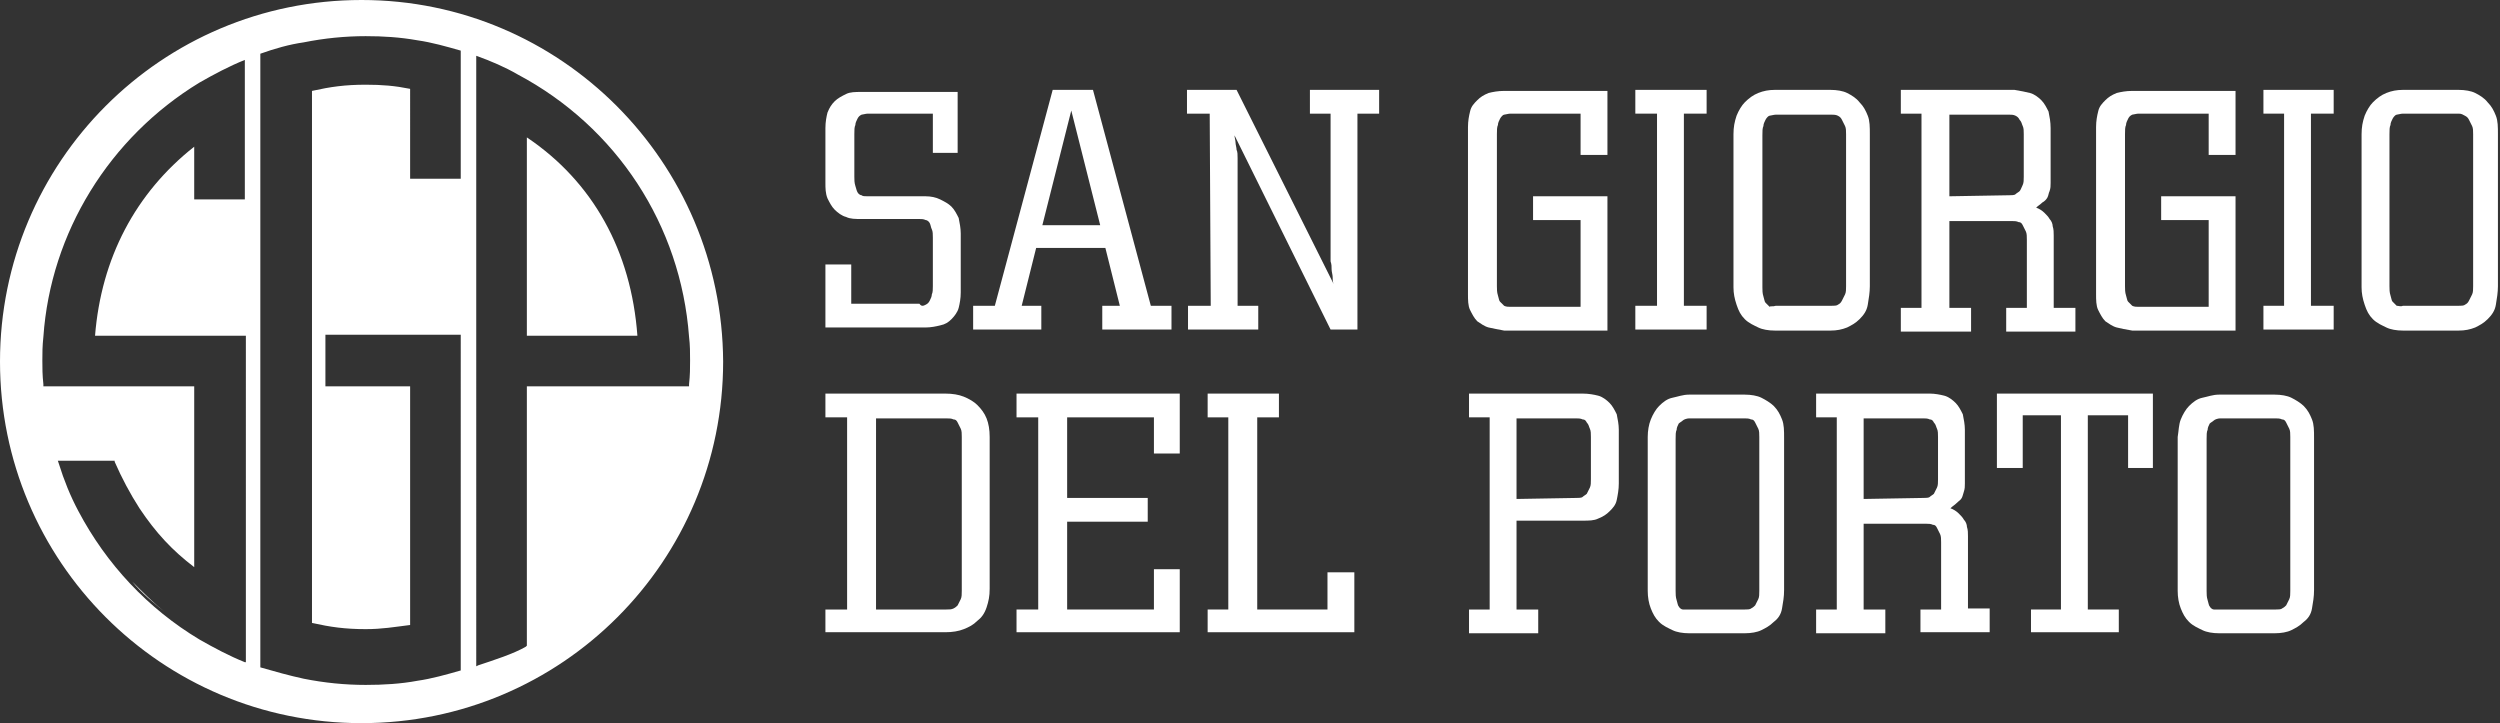
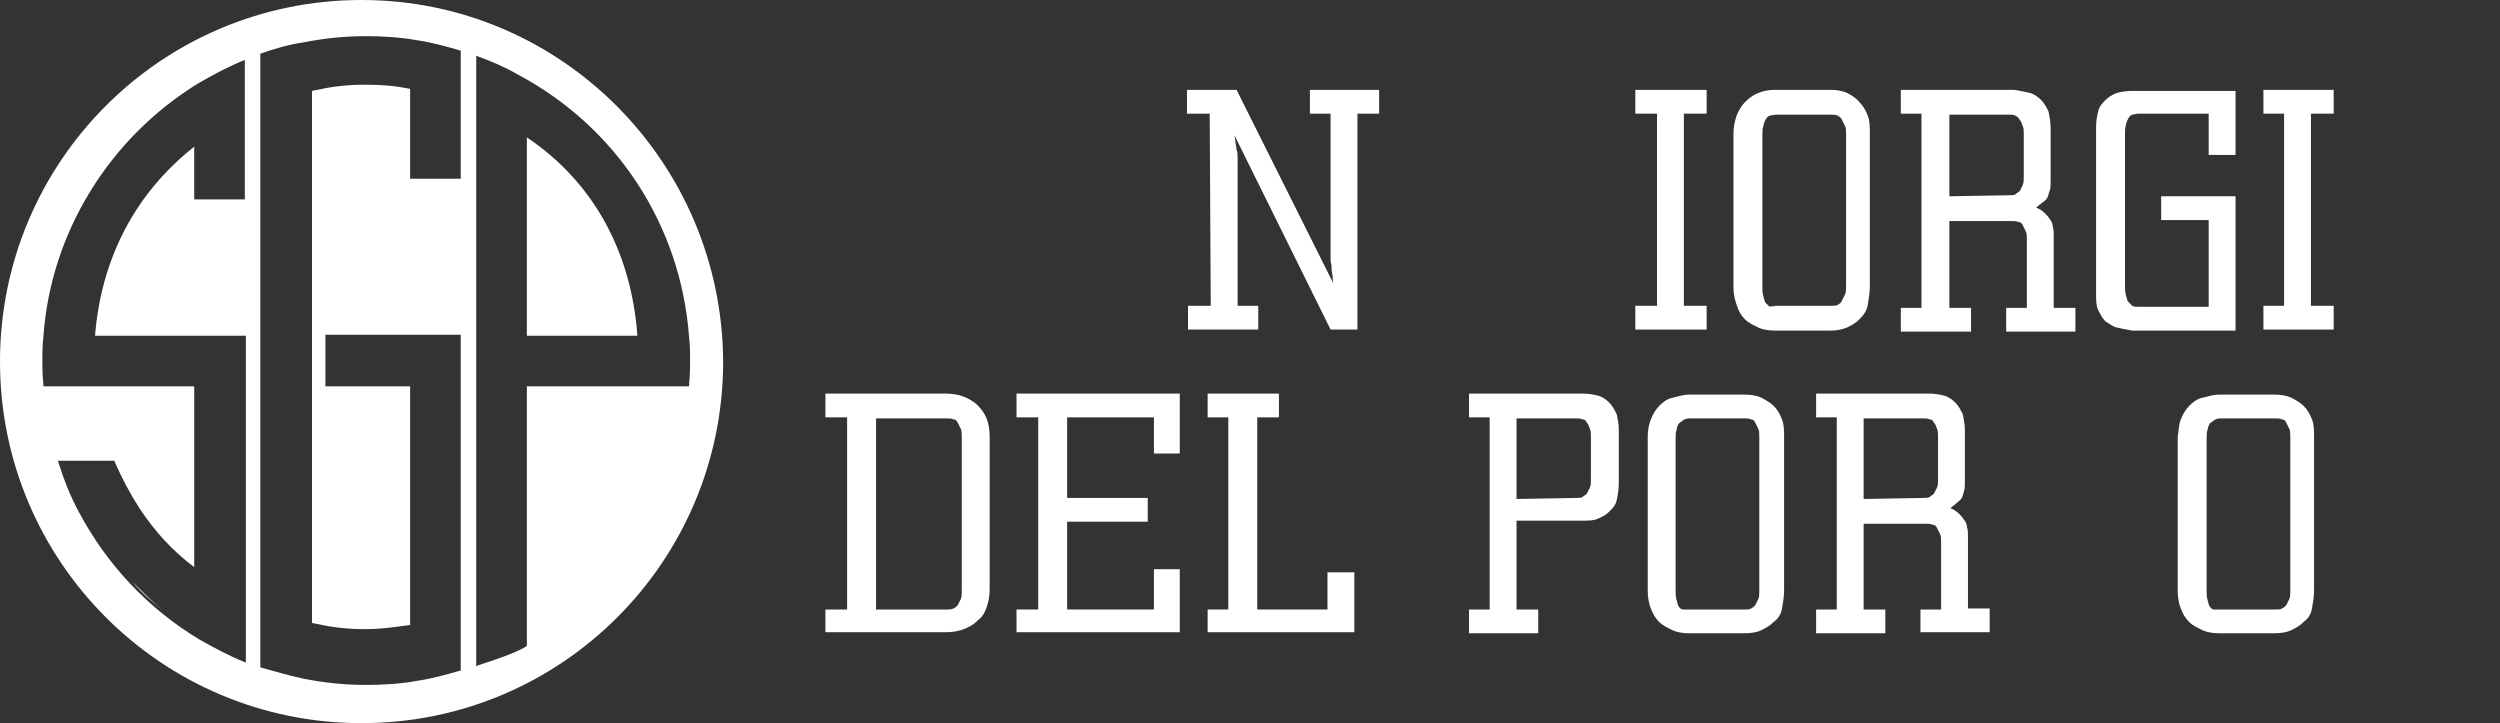
<svg xmlns="http://www.w3.org/2000/svg" version="1.1" id="Livello_1" x="0px" y="0px" viewBox="0 0 242 70" style="enable-background:new 0 0 242 70;" xml:space="preserve">
  <rect x="0" y="0" width="242" height="70" fill="#333333" stroke="none" />
  <style type="text/css">
	.st0{fill:#FFFFFF;}
</style>
  <g>
    <g>
-       <path class="st0" d="M89.6,29.5c0.2-0.1,0.3-0.2,0.4-0.4s0.2-0.4,0.2-0.6c0.1-0.2,0.1-0.5,0.1-0.8V23c0-0.3,0-0.6-0.1-0.8    c-0.1-0.2-0.1-0.4-0.2-0.6s-0.3-0.3-0.4-0.3c-0.2-0.1-0.4-0.1-0.6-0.1l-5.6,0c-0.6,0-1.1,0-1.5-0.2c-0.4-0.1-0.8-0.4-1.1-0.7    c-0.3-0.3-0.5-0.7-0.7-1.1c-0.2-0.5-0.2-1-0.2-1.5v-5.3c0-0.6,0.1-1.1,0.2-1.5c0.2-0.5,0.4-0.8,0.7-1.1c0.3-0.3,0.7-0.5,1.1-0.7    s0.9-0.2,1.5-0.2l9.3,0v5.9h-2.4V11H84c-0.2,0-0.5,0.1-0.6,0.1c-0.2,0.1-0.3,0.2-0.4,0.4c-0.1,0.2-0.2,0.4-0.2,0.6    c-0.1,0.2-0.1,0.5-0.1,0.9v4.1c0,0.3,0,0.6,0.1,0.9s0.1,0.4,0.2,0.6c0.1,0.2,0.3,0.3,0.4,0.3C83.5,19,83.7,19,84,19l5.6,0    c0.5,0,1,0.1,1.4,0.3c0.4,0.2,0.8,0.4,1.1,0.7c0.3,0.3,0.5,0.7,0.7,1.1c0.1,0.5,0.2,1,0.2,1.5v5.7c0,0.6-0.1,1.1-0.2,1.5    s-0.4,0.8-0.7,1.1c-0.3,0.3-0.6,0.5-1.1,0.6c-0.4,0.1-0.9,0.2-1.4,0.2h-9.7v-6.1h2.5v3.8H89C89.2,29.7,89.4,29.6,89.6,29.5" />
-       <path class="st0" d="M94.2,29.6h2.1l5.6-20.9h3.9l5.6,20.9h2v2.3h-6.7v-2.3h1.7L107,24h-6.7l-1.4,5.6h1.9v2.3h-6.6L94.2,29.6    L94.2,29.6z M106.5,21.8l-2.8-11.1l-2.8,11.1H106.5z" />
      <path class="st0" d="M117.1,11h-2.2V8.7h4.8l9.4,18.8c-0.1-0.2-0.1-0.5-0.1-0.7c0-0.2-0.1-0.5-0.1-0.7c0-0.3,0-0.5-0.1-0.8    c0-0.3,0-0.6,0-0.9V11h-2V8.7h6.7V11h-2.1v20.9h-2.6l-9.3-18.8c0,0.2,0.1,0.5,0.1,0.7c0,0.2,0.1,0.5,0.1,0.7    c0.1,0.2,0.1,0.5,0.1,0.8v0.9v13.4h2v2.3h-6.8v-2.3h2.2L117.1,11L117.1,11z" />
-       <path class="st0" d="M144.1,31.7c-0.4-0.1-0.8-0.4-1.1-0.6c-0.3-0.3-0.5-0.7-0.7-1.1c-0.2-0.4-0.2-1-0.2-1.5V12.3    c0-0.6,0.1-1.1,0.2-1.5c0.1-0.5,0.4-0.8,0.7-1.1c0.3-0.3,0.6-0.5,1.1-0.7c0.4-0.1,0.9-0.2,1.5-0.2l10,0v6.2H153V11h-6.8    c-0.2,0-0.5,0.1-0.6,0.1s-0.3,0.2-0.4,0.4c-0.1,0.2-0.2,0.4-0.2,0.6c-0.1,0.2-0.1,0.5-0.1,0.9v14.7c0,0.3,0,0.6,0.1,0.9    s0.1,0.5,0.2,0.6s0.3,0.3,0.4,0.4c0.2,0.1,0.4,0.1,0.6,0.1l6.8,0v-8.4h-4.6v-2.3h7.2v13h-10C145,31.9,144.6,31.8,144.1,31.7" />
      <polygon class="st0" points="165.2,29.6 165.2,31.9 158.3,31.9 158.3,29.6 160.4,29.6 160.4,11 158.3,11 158.3,8.7 165.2,8.7     165.2,11 163,11 163,29.6   " />
      <path class="st0" d="M168.1,11.2c0.2-0.5,0.5-1,0.8-1.3c0.4-0.4,0.8-0.7,1.3-0.9c0.5-0.2,1-0.3,1.6-0.3l5.4,0    c0.6,0,1.2,0.1,1.6,0.3s0.9,0.5,1.2,0.9c0.4,0.4,0.6,0.8,0.8,1.3c0.2,0.5,0.2,1.1,0.2,1.8v14.7c0,0.6-0.1,1.2-0.2,1.8    s-0.4,1-0.8,1.4c-0.4,0.4-0.8,0.6-1.2,0.8c-0.5,0.2-1,0.3-1.6,0.3h-5.4c-0.6,0-1.2-0.1-1.6-0.3s-0.9-0.4-1.3-0.8    c-0.4-0.4-0.6-0.8-0.8-1.4s-0.3-1.1-0.3-1.7V13C167.8,12.3,167.9,11.8,168.1,11.2 M171.9,29.6h5.4c0.2,0,0.5,0,0.6-0.1    c0.2-0.1,0.3-0.2,0.4-0.4c0.1-0.2,0.2-0.4,0.3-0.6s0.1-0.5,0.1-0.8V13c0-0.3,0-0.6-0.1-0.8c-0.1-0.2-0.2-0.4-0.3-0.6    c-0.1-0.2-0.2-0.3-0.4-0.4s-0.4-0.1-0.6-0.1l-5.4,0c-0.2,0-0.5,0.1-0.6,0.1s-0.3,0.2-0.4,0.4c-0.1,0.2-0.2,0.4-0.2,0.6    c-0.1,0.2-0.1,0.5-0.1,0.9v14.7c0,0.3,0,0.6,0.1,0.9s0.1,0.5,0.2,0.6s0.3,0.3,0.4,0.4C171.4,29.6,171.6,29.7,171.9,29.6    L171.9,29.6z" />
      <path class="st0" d="M196.5,9c0.4,0.1,0.8,0.4,1.1,0.7c0.3,0.3,0.5,0.7,0.7,1.1c0.1,0.5,0.2,1,0.2,1.6v5.3c0,0.3,0,0.5-0.1,0.8    c-0.1,0.2-0.1,0.4-0.2,0.6c-0.1,0.2-0.3,0.4-0.5,0.5c-0.2,0.2-0.4,0.3-0.6,0.5c0.3,0.1,0.6,0.3,0.8,0.5c0.2,0.2,0.4,0.4,0.5,0.6    c0.2,0.2,0.3,0.5,0.3,0.7c0.1,0.3,0.1,0.6,0.1,0.9v7h2.1v2.3h-6.7v-2.3h2v-6.6c0-0.3,0-0.6-0.1-0.8s-0.2-0.4-0.3-0.6    s-0.2-0.3-0.4-0.3c-0.2-0.1-0.4-0.1-0.6-0.1l-6.1,0v8.4h2.1v2.3H184v-2.3h2V11h-2V8.7h11C195.6,8.8,196.1,8.9,196.5,9 M194.5,18.9    c0.2,0,0.5,0,0.6-0.1s0.3-0.2,0.4-0.3c0.1-0.1,0.2-0.4,0.3-0.6s0.1-0.5,0.1-0.8V13c0-0.3,0-0.6-0.1-0.8c-0.1-0.2-0.1-0.4-0.3-0.6    c-0.1-0.2-0.2-0.3-0.4-0.4s-0.4-0.1-0.6-0.1l-5.8,0v7.9L194.5,18.9L194.5,18.9z" />
      <path class="st0" d="M204.9,31.7c-0.4-0.1-0.8-0.4-1.1-0.6c-0.3-0.3-0.5-0.7-0.7-1.1c-0.2-0.4-0.2-1-0.2-1.5V12.3    c0-0.6,0.1-1.1,0.2-1.5c0.1-0.5,0.4-0.8,0.7-1.1c0.3-0.3,0.6-0.5,1.1-0.7c0.4-0.1,0.9-0.2,1.5-0.2l10,0v6.2h-2.6V11h-6.8    c-0.2,0-0.5,0.1-0.6,0.1c-0.2,0.1-0.3,0.2-0.4,0.4c-0.1,0.2-0.2,0.4-0.2,0.6c-0.1,0.2-0.1,0.5-0.1,0.9v14.7c0,0.3,0,0.6,0.1,0.9    s0.1,0.5,0.2,0.6s0.3,0.3,0.4,0.4c0.2,0.1,0.4,0.1,0.6,0.1l6.8,0v-8.4h-4.6v-2.3h7.2v13h-10C205.8,31.9,205.3,31.8,204.9,31.7" />
      <polygon class="st0" points="225.9,29.6 225.9,31.9 219.1,31.9 219.1,29.6 221.1,29.6 221.1,11 219.1,11 219.1,8.7 225.9,8.7     225.9,11 223.7,11 223.7,29.6   " />
-       <path class="st0" d="M228.9,11.2c0.2-0.5,0.5-1,0.8-1.3c0.4-0.4,0.8-0.7,1.3-0.9c0.5-0.2,1-0.3,1.6-0.3l5.4,0    c0.6,0,1.2,0.1,1.6,0.3s0.9,0.5,1.2,0.9c0.4,0.4,0.6,0.8,0.8,1.3c0.2,0.5,0.2,1.1,0.2,1.8v14.7c0,0.6-0.1,1.2-0.2,1.8    s-0.4,1-0.8,1.4c-0.4,0.4-0.8,0.6-1.2,0.8c-0.5,0.2-1,0.3-1.6,0.3h-5.4c-0.6,0-1.2-0.1-1.6-0.3s-0.9-0.4-1.3-0.8    c-0.4-0.4-0.6-0.8-0.8-1.4s-0.3-1.1-0.3-1.7V13C228.6,12.3,228.7,11.8,228.9,11.2 M232.6,29.6h5.4c0.2,0,0.5,0,0.6-0.1    c0.2-0.1,0.3-0.2,0.4-0.4c0.1-0.2,0.2-0.4,0.3-0.6s0.1-0.5,0.1-0.8V13c0-0.3,0-0.6-0.1-0.8c-0.1-0.2-0.2-0.4-0.3-0.6    c-0.1-0.2-0.2-0.3-0.4-0.4S238.3,11,238,11l-5.4,0c-0.2,0-0.5,0.1-0.6,0.1s-0.3,0.2-0.4,0.4c-0.1,0.2-0.2,0.4-0.2,0.6    c-0.1,0.2-0.1,0.5-0.1,0.9v14.7c0,0.3,0,0.6,0.1,0.9s0.1,0.5,0.2,0.6s0.3,0.3,0.4,0.4C232.2,29.6,232.4,29.7,232.6,29.6    L232.6,29.6z" />
      <path class="st0" d="M93.3,38.4c0.5,0.2,1,0.5,1.3,0.8c0.4,0.4,0.7,0.8,0.9,1.3s0.3,1.1,0.3,1.8v14.7c0,0.7-0.1,1.2-0.3,1.8    s-0.5,1-0.9,1.3c-0.4,0.4-0.8,0.6-1.3,0.8c-0.5,0.2-1.1,0.3-1.8,0.3H79.9V59H82V40.4h-2.1v-2.3h11.6    C92.2,38.1,92.8,38.2,93.3,38.4 M91.6,59c0.3,0,0.5,0,0.7-0.1c0.2-0.1,0.3-0.2,0.4-0.3c0.1-0.2,0.2-0.4,0.3-0.6    c0.1-0.2,0.1-0.5,0.1-0.8V42.3c0-0.3,0-0.6-0.1-0.8c-0.1-0.2-0.2-0.4-0.3-0.6c-0.1-0.2-0.2-0.3-0.4-0.3c-0.2-0.1-0.4-0.1-0.7-0.1    l-6.8,0V59L91.6,59L91.6,59z" />
      <polygon class="st0" points="98.4,59 100.5,59 100.5,40.4 98.4,40.4 98.4,38.1 114.2,38.1 114.2,43.9 111.7,43.9 111.7,40.4     103.3,40.4 103.3,48.2 111.1,48.2 111.1,50.5 103.3,50.5 103.3,59 111.7,59 111.7,55.1 114.2,55.1 114.2,61.2 98.4,61.2   " />
      <polygon class="st0" points="121.7,59 128.5,59 128.5,55.4 131.1,55.4 131.1,61.2 116.9,61.2 116.9,59 118.9,59 118.9,40.4     116.9,40.4 116.9,38.1 123.8,38.1 123.8,40.4 121.7,40.4   " />
      <g>
        <path class="st0" d="M142.2,59h2V40.4h-2v-2.3h11c0.6,0,1.1,0.1,1.5,0.2s0.8,0.4,1.1,0.7c0.3,0.3,0.5,0.7,0.7,1.1     c0.1,0.5,0.2,1,0.2,1.5v5.2c0,0.6-0.1,1.1-0.2,1.6c-0.1,0.5-0.4,0.8-0.7,1.1c-0.3,0.3-0.6,0.5-1.1,0.7c-0.4,0.2-0.9,0.2-1.5,0.2     l-6.4,0V59h2.1v2.3h-6.7L142.2,59L142.2,59z M152.6,48.2c0.2,0,0.5,0,0.6-0.1s0.3-0.2,0.4-0.3c0.1-0.2,0.2-0.4,0.3-0.6     s0.1-0.5,0.1-0.8v-4.1c0-0.3,0-0.6-0.1-0.8c-0.1-0.2-0.1-0.4-0.3-0.6c-0.1-0.2-0.2-0.3-0.4-0.3c-0.2-0.1-0.4-0.1-0.6-0.1l-5.8,0     v7.8L152.6,48.2L152.6,48.2z" />
        <path class="st0" d="M159.8,40.6c0.2-0.5,0.5-1,0.8-1.3c0.4-0.4,0.8-0.7,1.3-0.8s1-0.3,1.6-0.3l5.4,0c0.6,0,1.2,0.1,1.6,0.3     s0.9,0.5,1.2,0.8c0.4,0.4,0.6,0.8,0.8,1.3c0.2,0.5,0.2,1.1,0.2,1.8v14.7c0,0.7-0.1,1.2-0.2,1.8s-0.4,1-0.8,1.3     c-0.4,0.4-0.8,0.6-1.2,0.8s-1,0.3-1.6,0.3h-5.4c-0.6,0-1.2-0.1-1.6-0.3s-0.9-0.4-1.3-0.8c-0.4-0.4-0.6-0.8-0.8-1.3     c-0.2-0.5-0.3-1.1-0.3-1.7V42.3C159.5,41.7,159.6,41.1,159.8,40.6 M163.5,59h5.4c0.2,0,0.5,0,0.6-0.1c0.2-0.1,0.3-0.2,0.4-0.3     c0.1-0.2,0.2-0.4,0.3-0.6c0.1-0.2,0.1-0.5,0.1-0.8V42.3c0-0.3,0-0.6-0.1-0.8c-0.1-0.2-0.2-0.4-0.3-0.6c-0.1-0.2-0.2-0.3-0.4-0.3     c-0.2-0.1-0.4-0.1-0.6-0.1l-5.4,0c-0.2,0-0.5,0.1-0.6,0.2s-0.3,0.2-0.4,0.3c-0.1,0.2-0.2,0.4-0.2,0.6c-0.1,0.2-0.1,0.5-0.1,0.9     v14.7c0,0.3,0,0.6,0.1,0.9s0.1,0.5,0.2,0.6c0.1,0.2,0.3,0.3,0.4,0.3C163.1,59,163.3,59,163.5,59L163.5,59z" />
        <path class="st0" d="M188.2,38.3c0.4,0.1,0.8,0.4,1.1,0.7c0.3,0.3,0.5,0.7,0.7,1.1c0.1,0.5,0.2,1,0.2,1.5v5.2     c0,0.3,0,0.5-0.1,0.8s-0.1,0.4-0.2,0.6c-0.1,0.2-0.3,0.3-0.5,0.5c-0.2,0.2-0.4,0.3-0.6,0.5c0.3,0.1,0.6,0.3,0.8,0.5     c0.2,0.2,0.4,0.4,0.5,0.6c0.2,0.2,0.3,0.5,0.3,0.7c0.1,0.3,0.1,0.6,0.1,0.9v7h2.1v2.3h-6.7V59h2v-6.5c0-0.3,0-0.6-0.1-0.8     c-0.1-0.2-0.2-0.4-0.3-0.6s-0.2-0.3-0.4-0.3c-0.2-0.1-0.4-0.1-0.6-0.1l-6.1,0V59h2.1v2.3h-6.7V59h2V40.4h-2v-2.3h11     C187.3,38.1,187.8,38.2,188.2,38.3 M186.2,48.2c0.2,0,0.5,0,0.6-0.1s0.3-0.2,0.4-0.3c0.1-0.2,0.2-0.4,0.3-0.6     c0.1-0.2,0.1-0.5,0.1-0.8v-4.1c0-0.3,0-0.6-0.1-0.8c-0.1-0.2-0.1-0.4-0.3-0.6c-0.1-0.2-0.2-0.3-0.4-0.3c-0.2-0.1-0.4-0.1-0.6-0.1     l-5.8,0v7.8L186.2,48.2L186.2,48.2z" />
-         <polygon class="st0" points="202.1,59 205.1,59 205.1,61.2 196.6,61.2 196.6,59 199.5,59 199.5,40.2 195.8,40.2 195.8,45.3      193.3,45.3 193.3,38.1 208.4,38.1 208.4,45.3 206,45.3 206,40.2 202.1,40.2    " />
        <path class="st0" d="M211.1,40.6c0.2-0.5,0.5-1,0.8-1.3c0.4-0.4,0.8-0.7,1.3-0.8s1-0.3,1.6-0.3l5.4,0c0.6,0,1.2,0.1,1.6,0.3     s0.9,0.5,1.2,0.8c0.4,0.4,0.6,0.8,0.8,1.3c0.2,0.5,0.2,1.1,0.2,1.8v14.7c0,0.7-0.1,1.2-0.2,1.8s-0.4,1-0.8,1.3     c-0.4,0.4-0.8,0.6-1.2,0.8s-1,0.3-1.6,0.3h-5.4c-0.6,0-1.2-0.1-1.6-0.3s-0.9-0.4-1.3-0.8c-0.4-0.4-0.6-0.8-0.8-1.3     c-0.2-0.5-0.3-1.1-0.3-1.7V42.3C210.9,41.7,210.9,41.1,211.1,40.6 M214.9,59h5.4c0.2,0,0.5,0,0.6-0.1c0.2-0.1,0.3-0.2,0.4-0.3     c0.1-0.2,0.2-0.4,0.3-0.6c0.1-0.2,0.1-0.5,0.1-0.8V42.3c0-0.3,0-0.6-0.1-0.8c-0.1-0.2-0.2-0.4-0.3-0.6c-0.1-0.2-0.2-0.3-0.4-0.3     c-0.2-0.1-0.4-0.1-0.6-0.1l-5.4,0c-0.2,0-0.5,0.1-0.6,0.2s-0.3,0.2-0.4,0.3c-0.1,0.2-0.2,0.4-0.2,0.6c-0.1,0.2-0.1,0.5-0.1,0.9     v14.7c0,0.3,0,0.6,0.1,0.9s0.1,0.5,0.2,0.6c0.1,0.2,0.3,0.3,0.4,0.3C214.4,59,214.6,59,214.9,59L214.9,59z" />
      </g>
    </g>
    <g>
      <path class="st0" d="M51,13.3v19.2h10.7C61.1,24.3,57.4,17.6,51,13.3z" />
      <path class="st0" d="M15.9,59.2c-1.1-0.9-2.1-1.9-3.1-2.9C13.7,57.4,14.8,58.3,15.9,59.2z" />
      <path class="st0" d="M35,0C15.6,0,0,15.7,0,35c0,19.3,15.6,35,35,35s35-15.7,35-35C69.9,15.7,54.3,0,35,0z M23.7,64.1    c-1.5-0.6-3-1.4-4.4-2.2c-5-3-9-7.3-11.7-12.4c-0.8-1.5-1.4-3-1.9-4.6l-0.1-0.3h0.3H11h0.1l0,0.1c0.7,1.6,1.5,3.1,2.4,4.5    c1.6,2.4,3.2,4.1,5.3,5.7V37.4H9H4.4H4.2l0-0.2c-0.1-0.9-0.1-1.6-0.1-2.3c0-0.7,0-1.4,0.1-2.3C4.9,22.5,10.6,13.3,19.3,8    c1.4-0.8,2.9-1.6,4.4-2.2v13.5h-4.7h-0.2v-0.2v-4.9C13.1,18.7,9.8,25,9.2,32.5h14.6V64.1z M44.6,64.9c-1.4,0.4-2.8,0.8-4.2,1    c-1.6,0.3-3.3,0.4-5,0.4c-2,0-4-0.2-6-0.6c-1.4-0.3-2.8-0.7-4.2-1.1V5.2c1.4-0.5,2.8-0.9,4.2-1.1c2-0.4,4-0.6,6-0.6    c1.7,0,3.3,0.1,5,0.4c1.4,0.2,2.8,0.6,4.2,1v12.4h-4.7h-0.2v-0.2V8.6c-1.5-0.3-2.7-0.4-4.3-0.4c-2,0-3.4,0.2-5.2,0.6v51.5    c1.8,0.4,3.2,0.6,5.2,0.6c1.6,0,2.7-0.2,4.3-0.4V37.4h-8h-0.2v-0.2v-4.6v-0.2h0.2h12.9V64.9z M66.7,37.4h-0.2h-4.7H51v25v0.1    l-0.1,0.1c-1.2,0.7-3.1,1.3-4.6,1.8l-0.2,0.1V5.4c1.4,0.5,2.8,1.1,4,1.8c9.6,5.1,15.8,14.6,16.6,25.4c0.1,0.8,0.1,1.6,0.1,2.3    c0,0.7,0,1.4-0.1,2.3L66.7,37.4z" />
    </g>
  </g>
</svg>